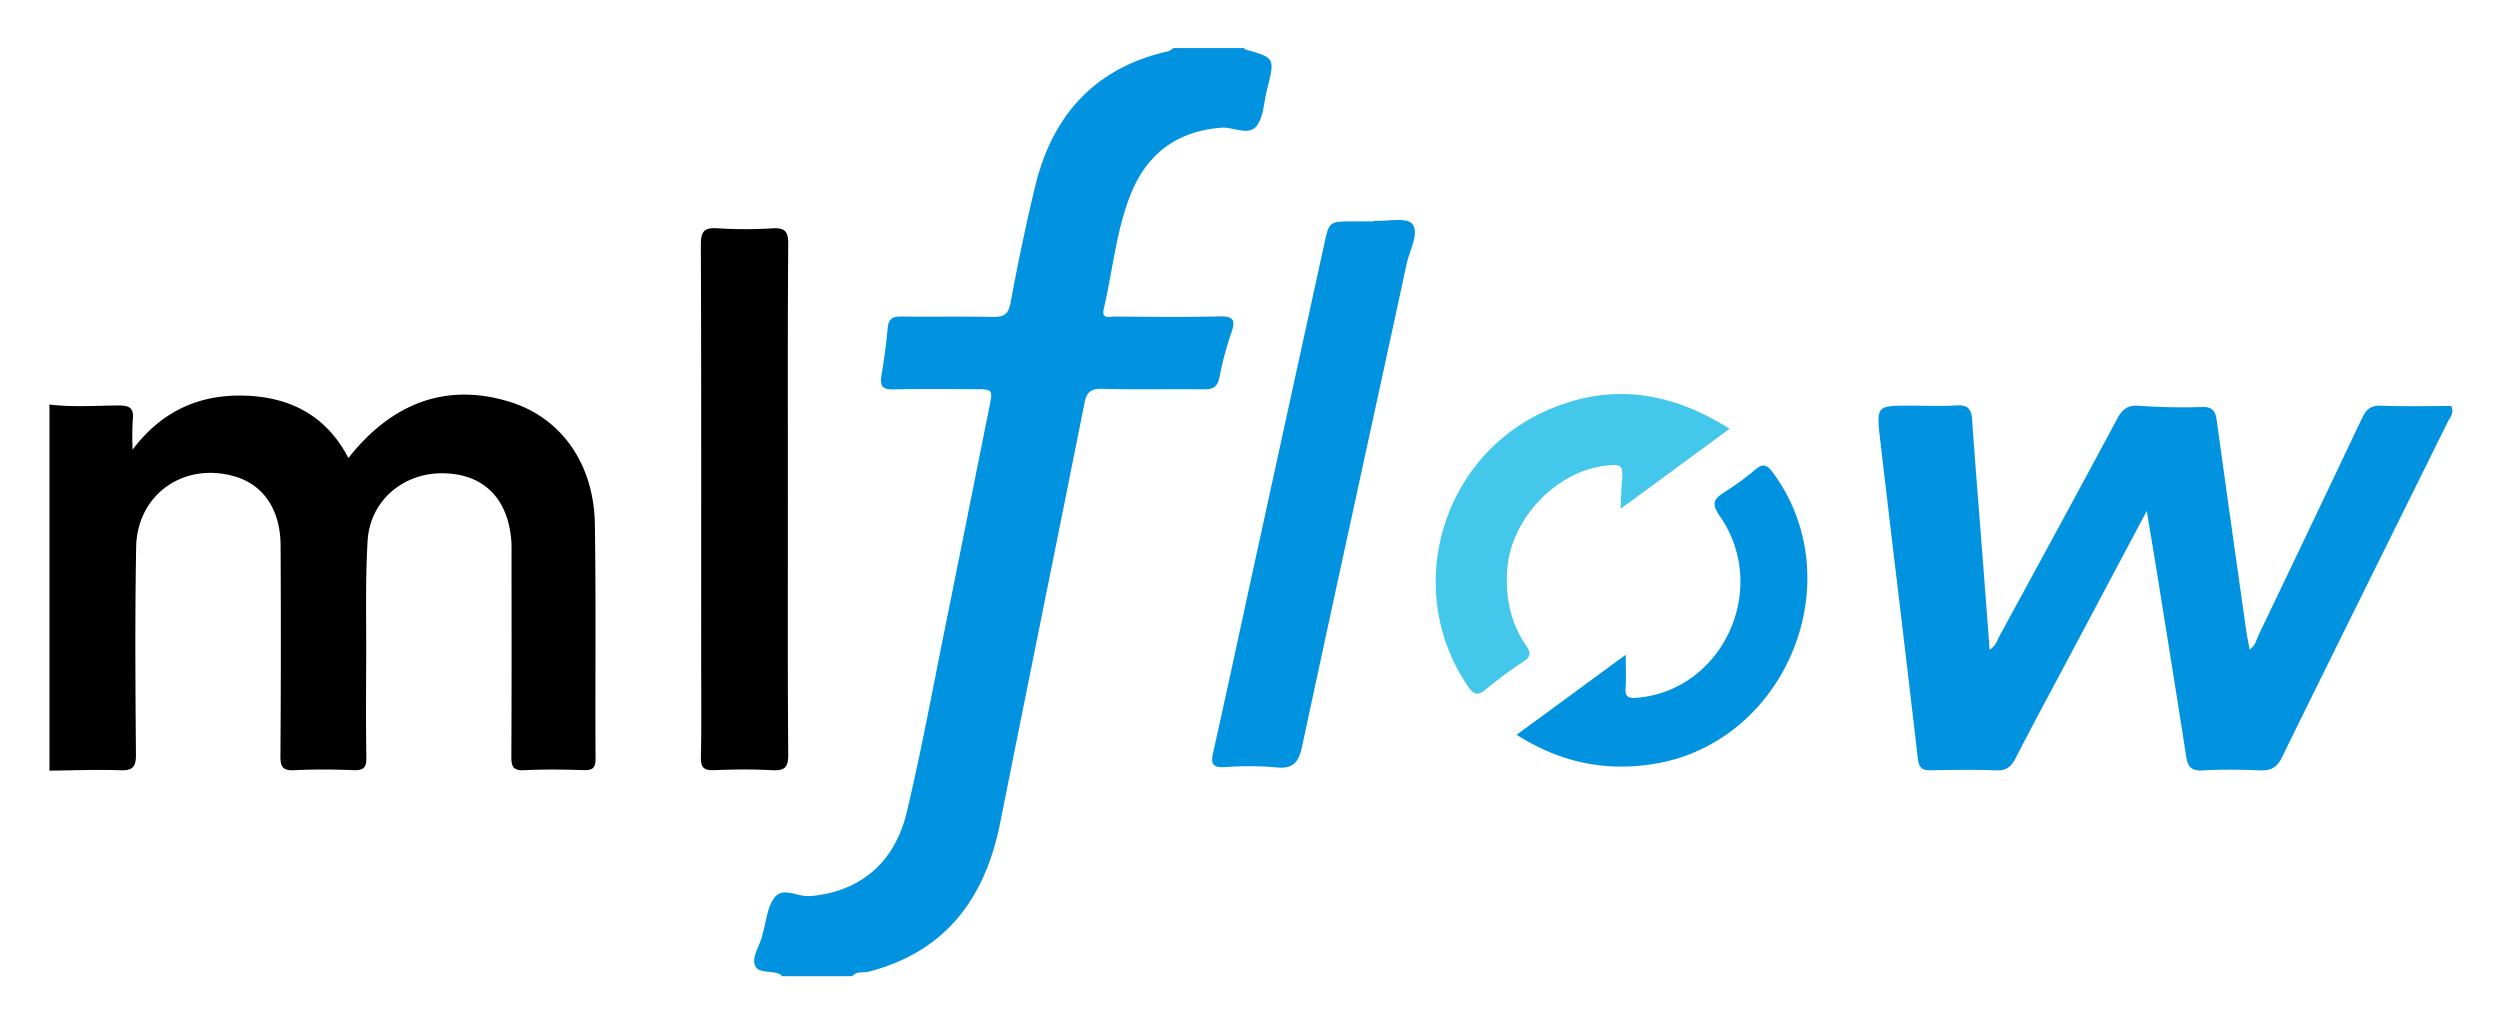
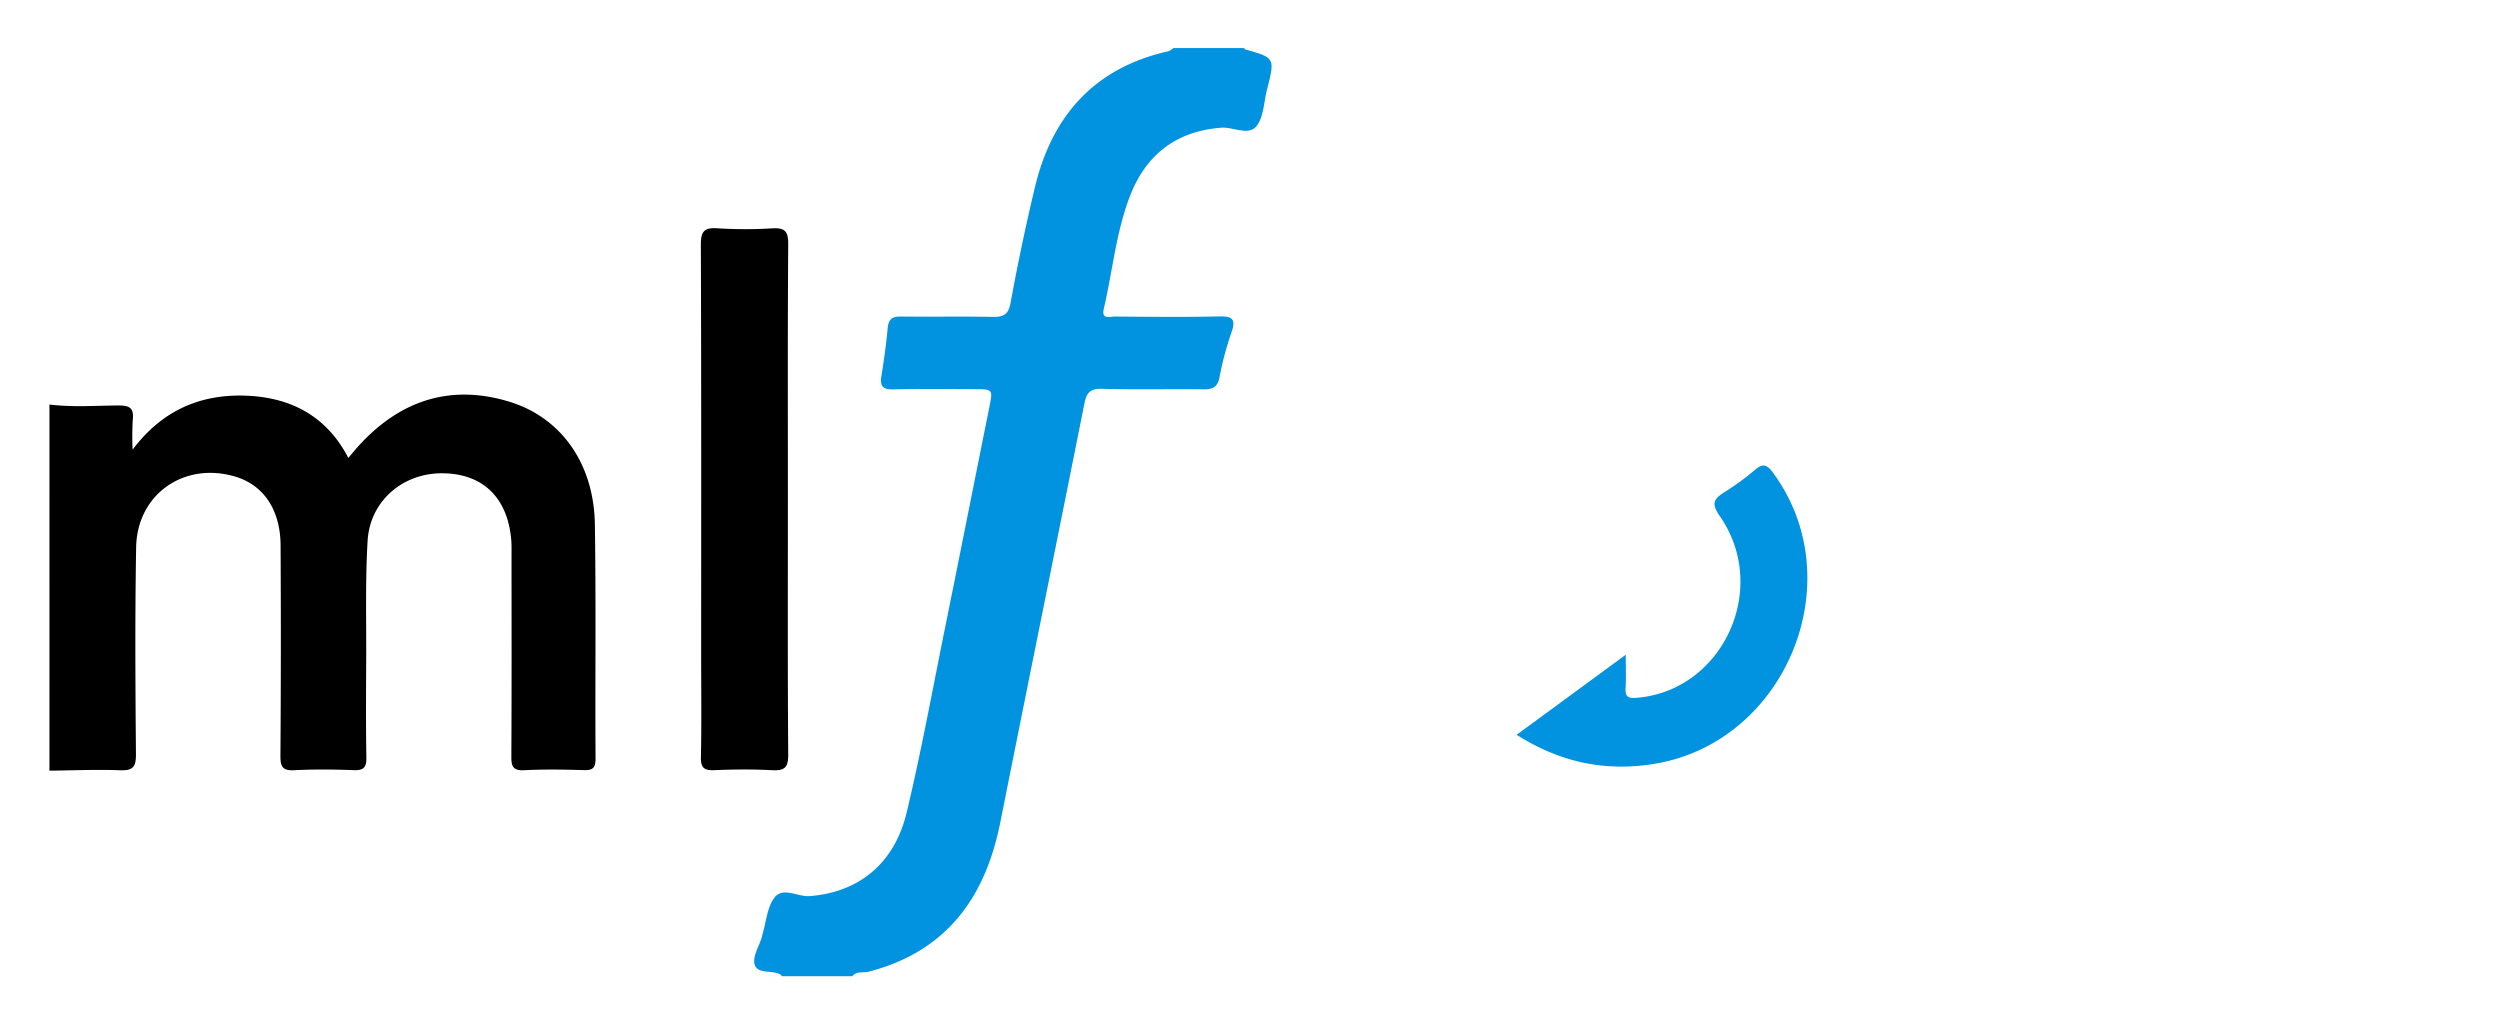
<svg xmlns="http://www.w3.org/2000/svg" role="img" viewBox="-9.47 -9.47 778.44 318.44">
  <title>MLFlow logo</title>
  <defs>
    <style>.cls-1{fill:#0192e0}</style>
  </defs>
  <path d="M233.93 294.49c-.08-.147-.121-.353-.244-.43-2.612-1.64-7.268-.027-8.187-3.248-.691-2.426 1.407-5.645 2.257-8.513.095-.318.132-.654.227-.973 1.147-3.818 1.423-8.298 3.679-11.28 2.658-3.513 7.23-.193 10.999-.488 15.107-1.182 26.343-9.953 30.2-26.102 4.554-19.071 8.078-38.39 11.972-57.617 4.62-22.811 9.15-45.64 13.74-68.458 1.14-5.67 1.177-5.67-4.839-5.674-8.33-.006-16.664-.165-24.987.076-3.501.1-4.268-1.143-3.75-4.31.803-4.925 1.49-9.878 1.943-14.844.257-2.817 1.516-3.572 4.174-3.539 9.494.121 18.993-.073 28.486.112 3.36.065 4.908-.632 5.597-4.394q3.324-18.144 7.614-36.107c5.375-22.308 18.624-37.094 41.574-42.229a5.53 5.53 0 0 0 1.545-.982h22c.088.141.15.377.268.41 9.36 2.63 9.37 2.63 6.831 12.6-.984 3.863-1.007 8.538-3.3 11.349-2.482 3.043-7.197.147-10.974.446-14.196 1.126-23.529 8.55-28.47 21.517-4.281 11.231-5.341 23.288-8.071 34.923-.795 3.384 1.992 2.346 3.49 2.358 10.822.082 21.65.211 32.468-.04 4.144-.097 5.225.89 3.818 4.95a98.16 98.16 0 0 0-3.73 13.95c-.612 3.25-2.227 3.844-5.143 3.806-10.49-.136-20.986.142-31.468-.16-3.674-.105-4.794 1.234-5.454 4.542-8.678 43.515-17.536 86.994-26.21 130.51-4.68 23.487-16.836 40.17-40.974 46.44-1.69.439-3.735-.28-5.081 1.399z" class="cls-1" />
  <path d="M5.93 116.49c7.131.883 14.293.337 21.434.296 3.348-.019 4.928.654 4.514 4.345a92.835 92.835 0 0 0-.061 9.412c9.225-12.261 21.099-17.282 35.107-16.816 14.066.468 25.342 6.332 32.081 19.418 13.867-17.542 30.83-23.409 50.1-17.54 16.021 4.88 26.358 19.137 26.653 38.17.376 24.327.074 48.663.209 72.993.016 2.947-.953 3.637-3.705 3.555-6.16-.185-12.342-.285-18.492.03-3.537.182-4.034-1.219-4.017-4.288.116-20.83.062-41.663.057-62.495 0-1.666.049-3.34-.095-4.996-1.151-13.222-8.963-20.675-21.616-20.677-12.246-.003-22.374 8.688-23.105 21.025-.728 12.29-.378 24.648-.438 36.977-.05 10.165-.118 20.333.054 30.496.052 3.064-.828 4.06-3.942 3.94-6.157-.236-12.341-.298-18.491.017-3.623.186-4.349-1.066-4.325-4.461q.227-32.747.049-65.495c-.048-11.202-5.36-18.959-14.373-21.545-15.81-4.535-30.312 5.637-30.602 22.072-.38 21.492-.243 42.995-.063 64.492.033 3.959-1.005 5.097-4.96 4.95-7.313-.272-14.648.05-21.973.125z" />
-   <path d="M610.06 192.866c1.936-1.273 2.333-2.95 3.095-4.35 12.242-22.5 24.517-44.98 36.604-67.561 1.631-3.047 3.326-4.345 6.909-4.082a184.423 184.423 0 0 0 19.477.388c3.385-.11 4.233 1.366 4.627 4.218q4.543 32.873 9.228 65.726c.255 1.804.657 3.588 1.024 5.559 1.798-1.18 2.09-3.06 2.83-4.604q16.178-33.728 32.208-67.527c1.328-2.817 2.828-3.9 6.015-3.777 7.309.283 14.636.09 21.744.09.89 2.326-.382 3.47-.994 4.707-17.244 34.875-34.595 69.697-51.721 104.629-1.606 3.275-3.444 4.255-6.848 4.118-5.988-.242-12.006-.306-17.986.023-3.472.19-4.53-1.232-5.01-4.314-3.041-19.558-6.194-39.1-9.325-58.644-.886-5.53-1.823-11.05-2.948-17.856l-24.022 45.189c-5.62 10.574-11.329 21.102-16.793 31.756-1.38 2.69-2.876 3.978-6.062 3.856-6.655-.256-13.328-.17-19.99-.032-2.695.056-4.049-.334-4.423-3.594-3.813-33.23-7.913-66.428-11.762-99.655-1.19-10.263-.952-10.29 9.288-10.29 4.832 0 9.677.226 14.49-.077 3.447-.217 4.648 1.026 4.879 4.363 1.001 14.45 2.191 28.887 3.304 43.33.716 9.295 1.416 18.59 2.163 28.411zM418.335 59.286c4.14.195 10.218-1.171 11.942.97 2.281 2.832-.808 8.097-1.708 12.265-10.813 50.06-21.826 100.079-32.538 150.161-1.087 5.084-2.677 7.42-8.276 6.78a100.474 100.474 0 0 0-15.98-.065c-3.435.16-4.319-.843-3.56-4.243 4.454-19.962 8.74-39.961 13.1-59.944q10.745-49.226 21.504-98.448c1.585-7.277 1.53-7.289 9.01-7.289h6.498z" class="cls-1" />
-   <path fill="#43c7eb" d="M529.09 124.04l-33.953 24.93c.159-3.365.193-5.75.4-8.121.474-5.45.029-5.945-5.136-5.323-15.572 1.878-29.473 16.719-30.555 32.413-.593 8.599 1.032 16.59 5.945 23.725 1.462 2.123 1.364 3.356-.81 4.828a119.918 119.918 0 0 0-11.658 8.58c-2.978 2.59-4.193 1.405-5.99-1.274-19.832-29.587-8.284-70.562 24.447-85.284 19.61-8.82 38.52-6.37 57.31 5.527z" />
  <path d="M462.774 219.33l33.97-24.926c0 3.91.15 7.136-.045 10.34-.165 2.73.74 3.286 3.444 3.066 26.795-2.176 41.576-33.992 25.917-56.537-2.67-3.843-2.05-5.337 1.4-7.475a82.68 82.68 0 0 0 9.661-7.082c2.506-2.112 3.775-1.3 5.489 1.026 24.811 33.675 3.985 84.212-37.394 90.702-15.11 2.37-28.985-.586-42.442-9.115z" class="cls-1" />
  <path d="M235.86 146.49c0 26.333-.098 52.667.104 78.999.031 4.059-1.155 5.065-5 4.86-5.983-.317-12.003-.258-17.993-.013-3.219.132-4.27-.73-4.196-4.099.228-10.328.083-20.664.083-30.998 0-42.833.063-85.666-.1-128.498-.016-4.188 1.066-5.41 5.217-5.124a135.64 135.64 0 0 0 16.989.014c3.846-.219 5.03.802 5 4.86-.2 26.665-.103 53.332-.103 79.999z" />
</svg>